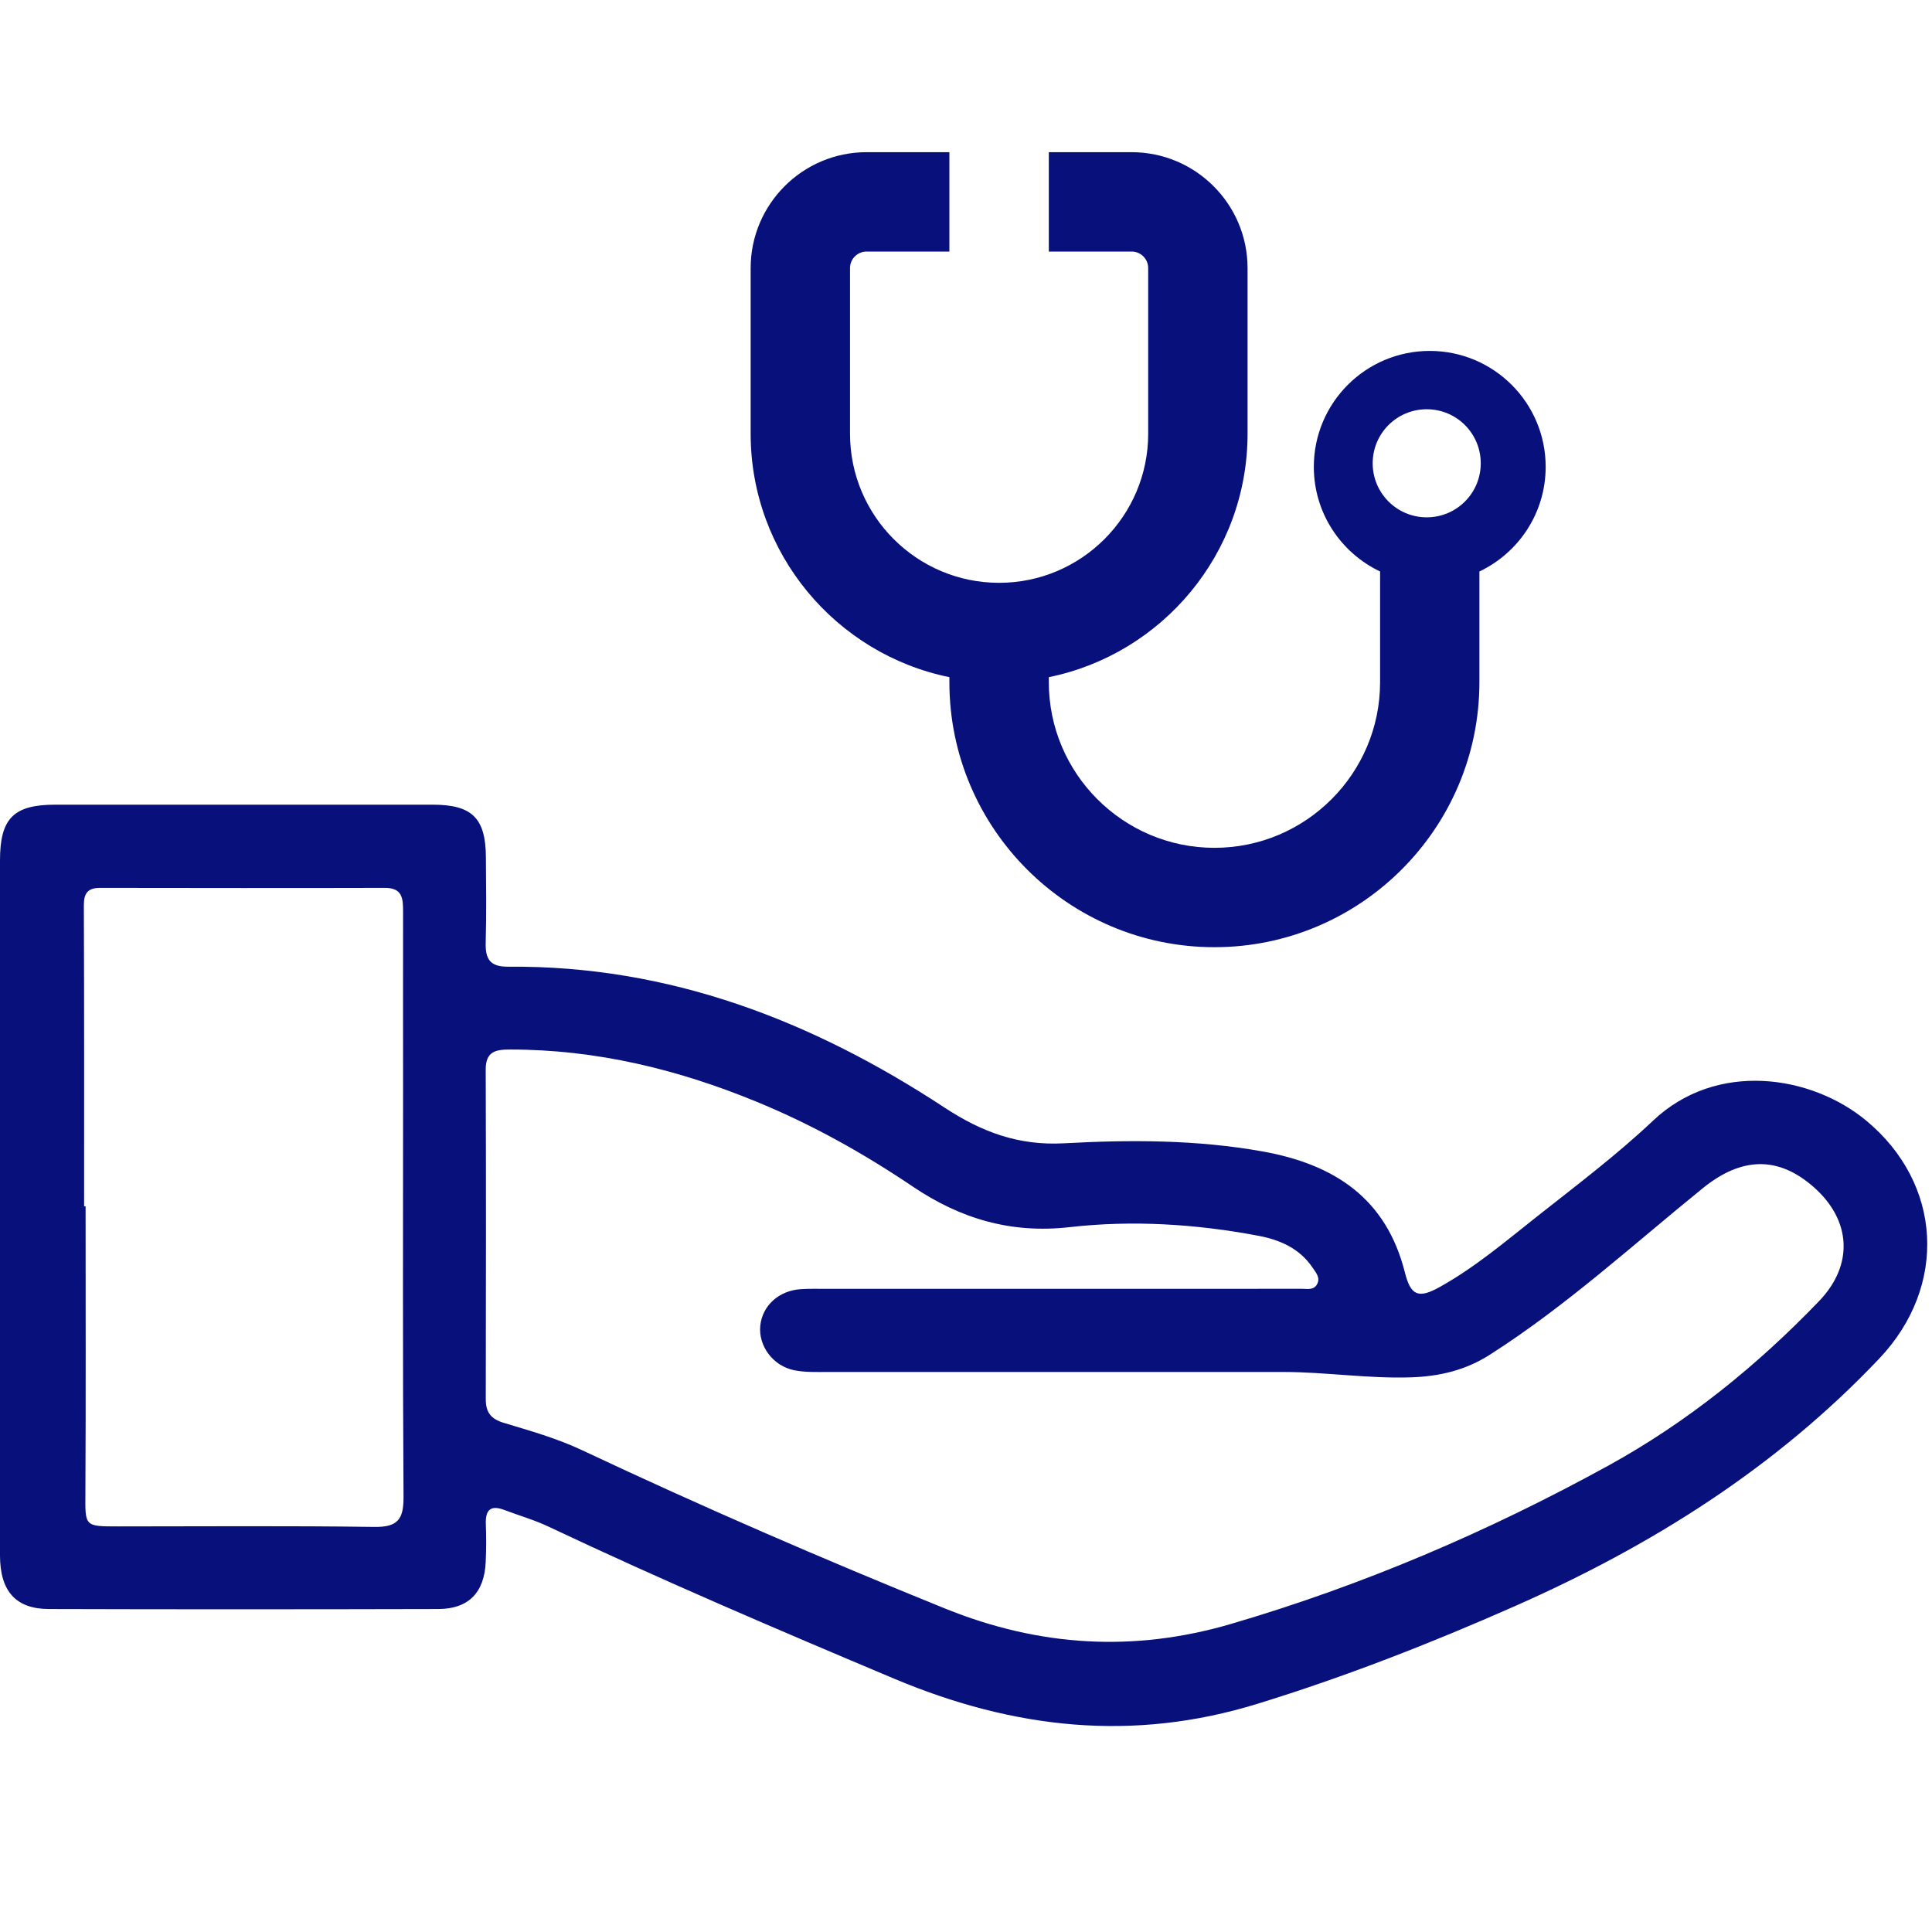
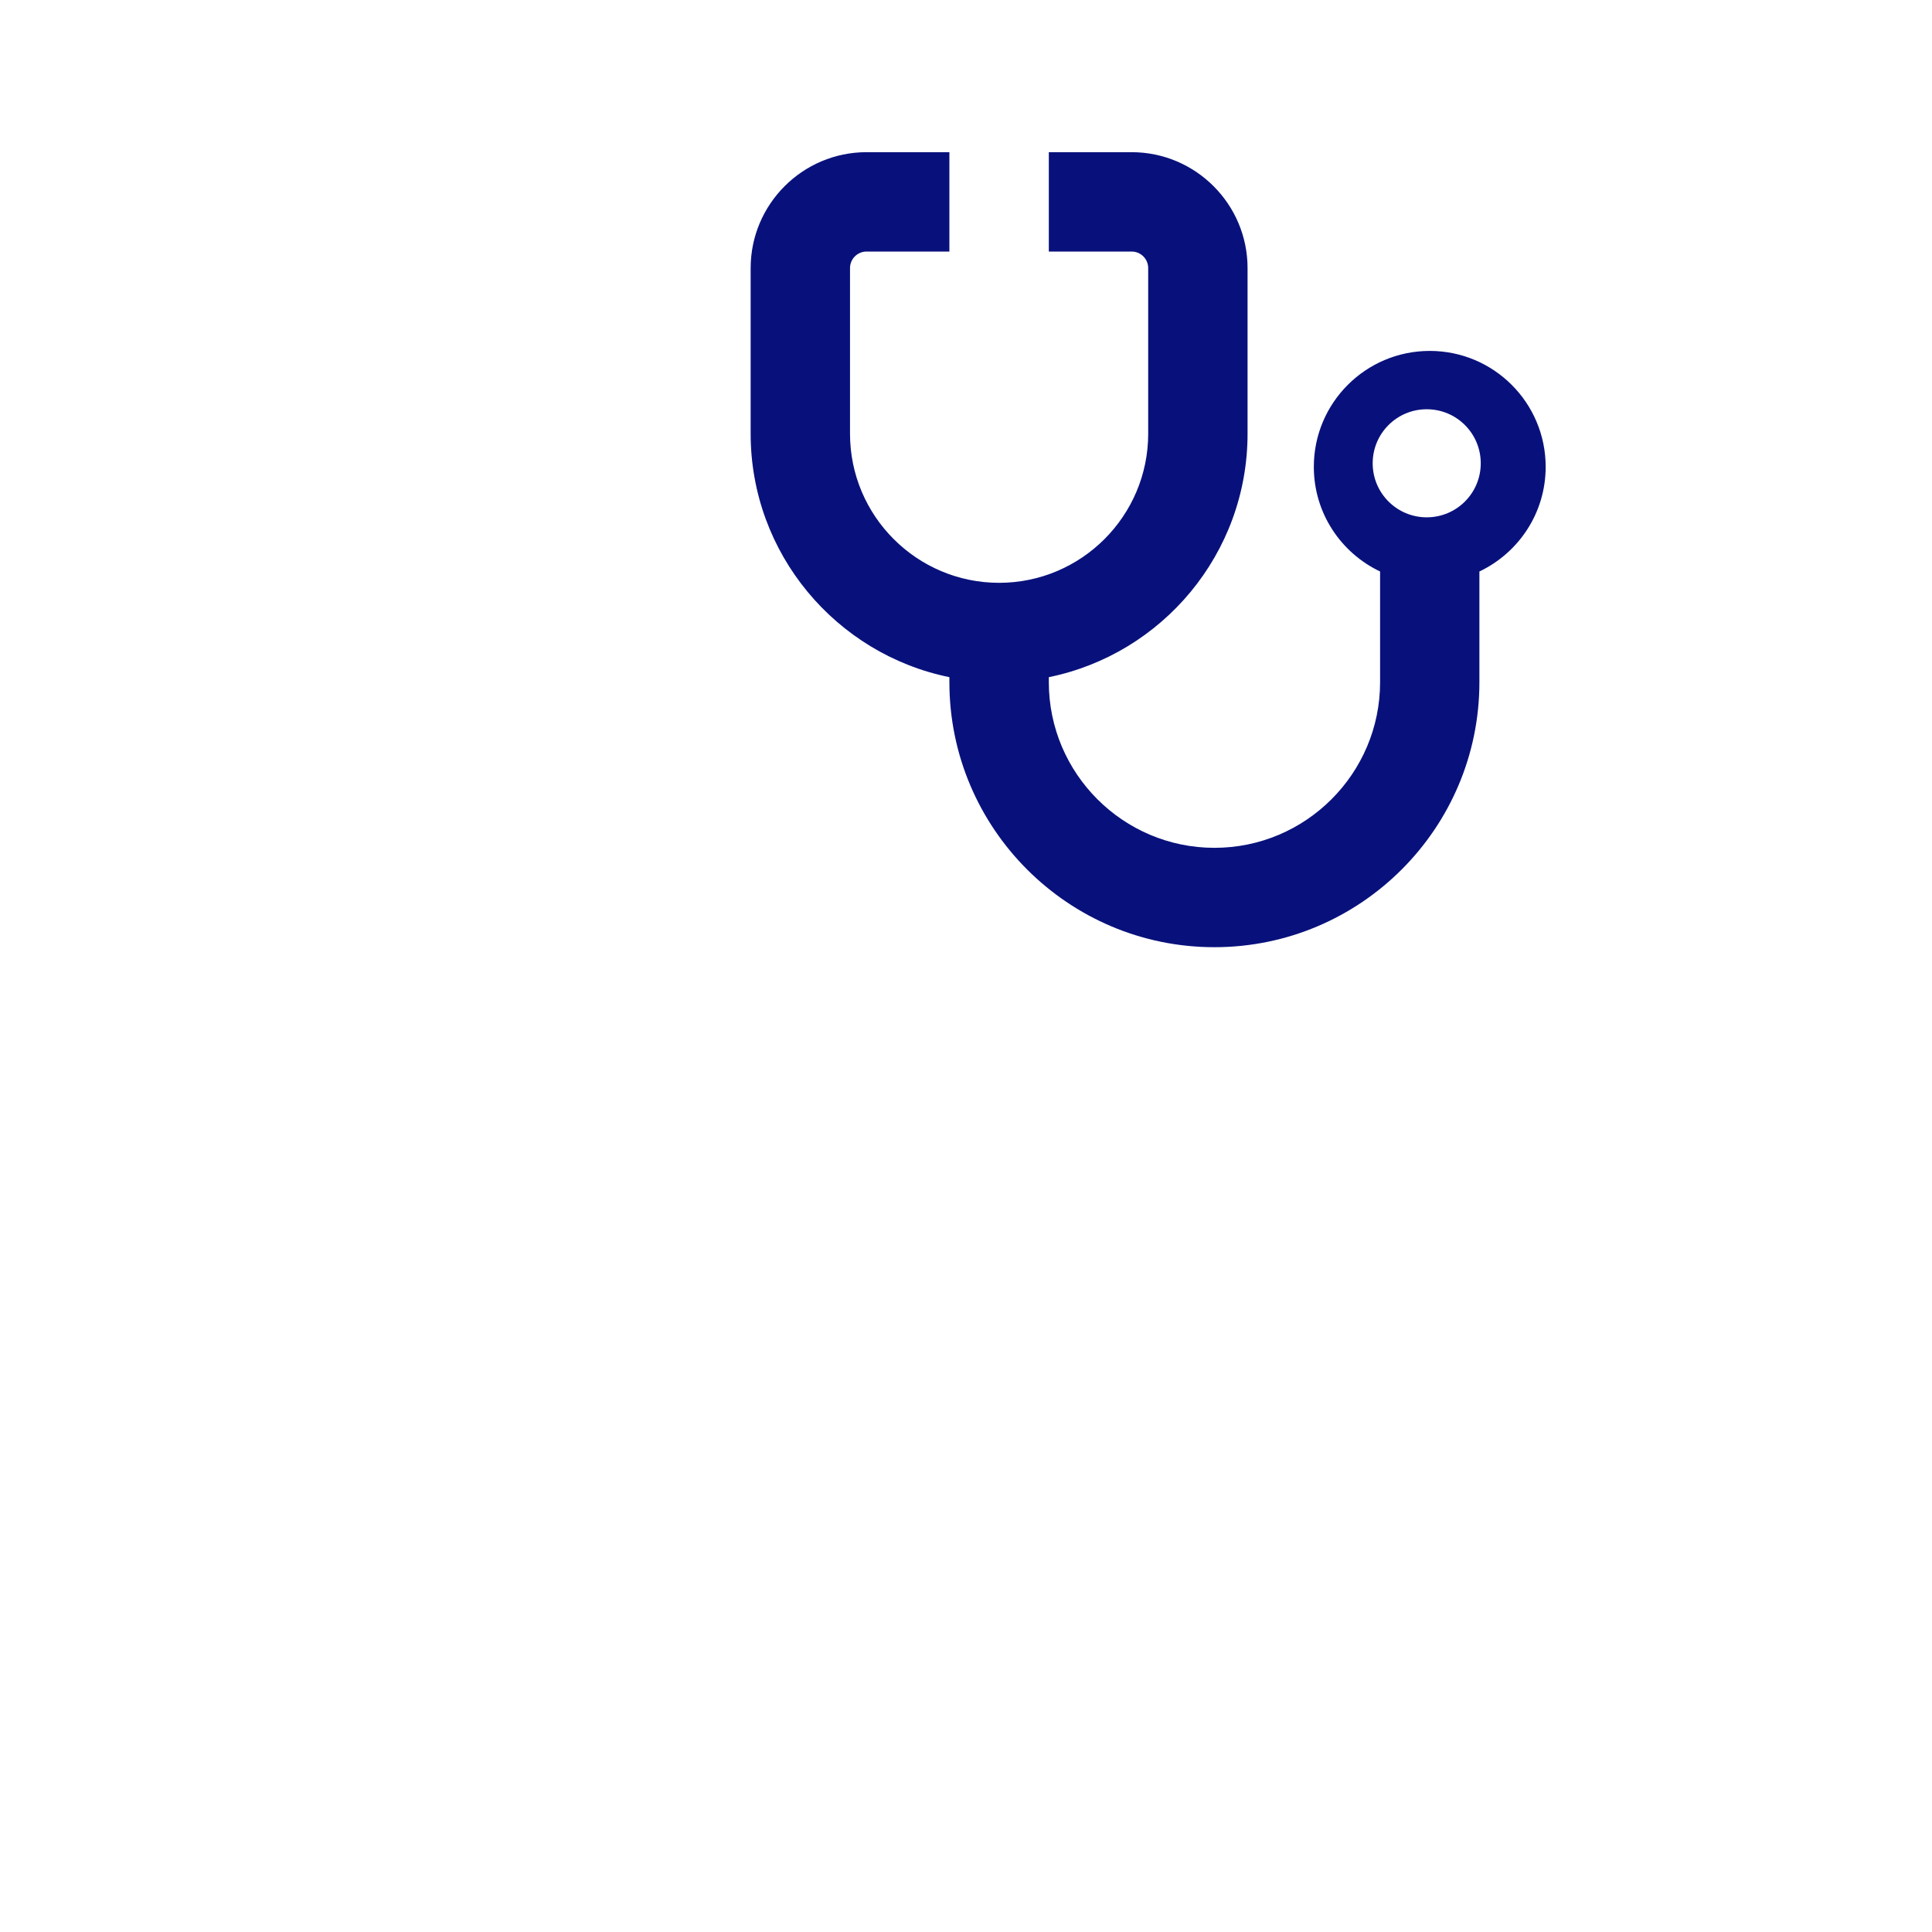
<svg xmlns="http://www.w3.org/2000/svg" id="uuid-53560792-5c9e-4621-b66a-ec6692126b5e" data-name="Calque 1" viewBox="0 0 300 300">
-   <path d="m0,187.4c0-17.93,0-35.85,0-53.78,0-6.53,2.09-8.66,8.56-8.67,19.54-.01,39.09-.01,58.63,0,6.13,0,8.23,2.1,8.26,8.16.03,4.42.09,8.84-.03,13.26-.07,2.59.69,3.77,3.54,3.74,24.98-.21,47.18,8.39,67.7,21.87,5.75,3.78,11.49,5.94,18.56,5.55,10.28-.56,20.61-.57,30.86,1.27,11.11,2,19.17,7.26,22.07,18.78.91,3.62,2.1,4.12,5.44,2.25,5.5-3.07,10.29-7.15,15.2-11.03,6.07-4.79,12.28-9.48,17.89-14.78,9.88-9.35,24.54-7.09,33.06-.05,11.9,9.83,12.71,25.77,2.07,36.99-16.08,16.97-35.39,29.09-56.62,38.46-13.05,5.76-26.3,10.95-39.95,15.15-19.33,5.96-37.84,3.9-56.41-3.91-18.01-7.58-35.96-15.24-53.62-23.59-2.21-1.05-4.6-1.73-6.89-2.6-2.12-.81-2.96-.03-2.88,2.16.07,1.96.07,3.93-.02,5.89-.2,4.77-2.66,7.32-7.37,7.33-20.16.05-40.31.06-60.47,0-5.13-.02-7.57-2.77-7.58-8.31-.03-18.05-.01-36.1-.01-54.15Zm164.64,25.64c-12.04,0-24.09,0-36.13,0-1.72,0-3.47.07-5.14-.26-3.37-.66-5.65-3.82-5.31-6.97.34-3.09,2.88-5.4,6.27-5.63,1.35-.09,2.7-.05,4.05-.05,18.8,0,37.6,0,56.4,0,5.78,0,11.55,0,17.33-.01.83,0,1.82.25,2.36-.63.64-1.05-.14-1.88-.67-2.67-1.99-2.95-5.03-4.29-8.35-4.92-9.71-1.84-19.59-2.46-29.35-1.35-9.15,1.04-16.99-1.33-24.35-6.29-7.66-5.17-15.68-9.65-24.24-13.17-12.27-5.05-24.96-8.13-38.31-8.12-2.24,0-3.79.29-3.78,3.12.06,17.06.04,34.13.01,51.19,0,2.03.8,3.06,2.8,3.66,4.11,1.24,8.29,2.42,12.16,4.25,18.56,8.74,37.36,16.89,56.38,24.59,14.69,5.94,29.34,6.78,44.32,2.4,20.47-5.99,40.01-14.35,58.67-24.61,12.23-6.73,23.03-15.47,32.7-25.53,5.42-5.64,5-12.58-.83-17.71-5.51-4.85-11.2-4.71-17.23.18-10.87,8.81-21.21,18.29-33.06,25.85-3.76,2.4-7.78,3.36-12.2,3.51-6.66.23-13.24-.83-19.87-.83-11.55,0-23.1,0-34.65,0ZM13.07,187.31c.07,0,.15,0,.22,0,0,14.85.05,29.7-.03,44.54-.03,5.16-.18,5.17,5.06,5.17,13.27,0,26.53-.11,39.8.08,3.61.05,4.56-1.15,4.54-4.64-.14-21.23-.07-42.46-.07-63.69,0-9.08-.02-18.16,0-27.24,0-2.01-.1-3.67-2.82-3.66-14.74.04-29.48.02-44.22,0-1.87,0-2.54.78-2.53,2.69.06,15.58.04,31.16.04,46.74Z" fill="#08117b" stroke-width="0" />
  <path d="m222.01,54.49c-9.94,0-18,8.06-18,18,0,7.18,4.21,13.36,10.29,16.25v17.19c0,14.18-11.54,25.72-25.72,25.72s-25.72-11.54-25.72-25.72v-.78c17.59-3.58,30.86-19.17,30.86-37.8v-25.72c0-9.93-8.08-18-18-18h-12.86v15.43h12.86c1.42,0,2.57,1.15,2.57,2.57v25.72c0,12.76-10.38,23.15-23.15,23.15s-23.15-10.38-23.15-23.15v-25.72c0-1.42,1.15-2.57,2.57-2.57h12.86v-15.43h-12.86c-9.93,0-18,8.08-18,18v25.72c0,18.63,13.28,34.22,30.86,37.8v.78c0,22.69,18.46,41.15,41.15,41.15s41.15-18.46,41.15-41.15v-17.19c6.08-2.89,10.29-9.07,10.29-16.25,0-9.94-8.06-18-18-18Zm-.47,25.84c-4.63,0-8.39-3.75-8.39-8.39s3.75-8.39,8.39-8.39,8.39,3.75,8.39,8.39-3.75,8.39-8.39,8.39Z" fill="#08117b" stroke-width="0" />
</svg>